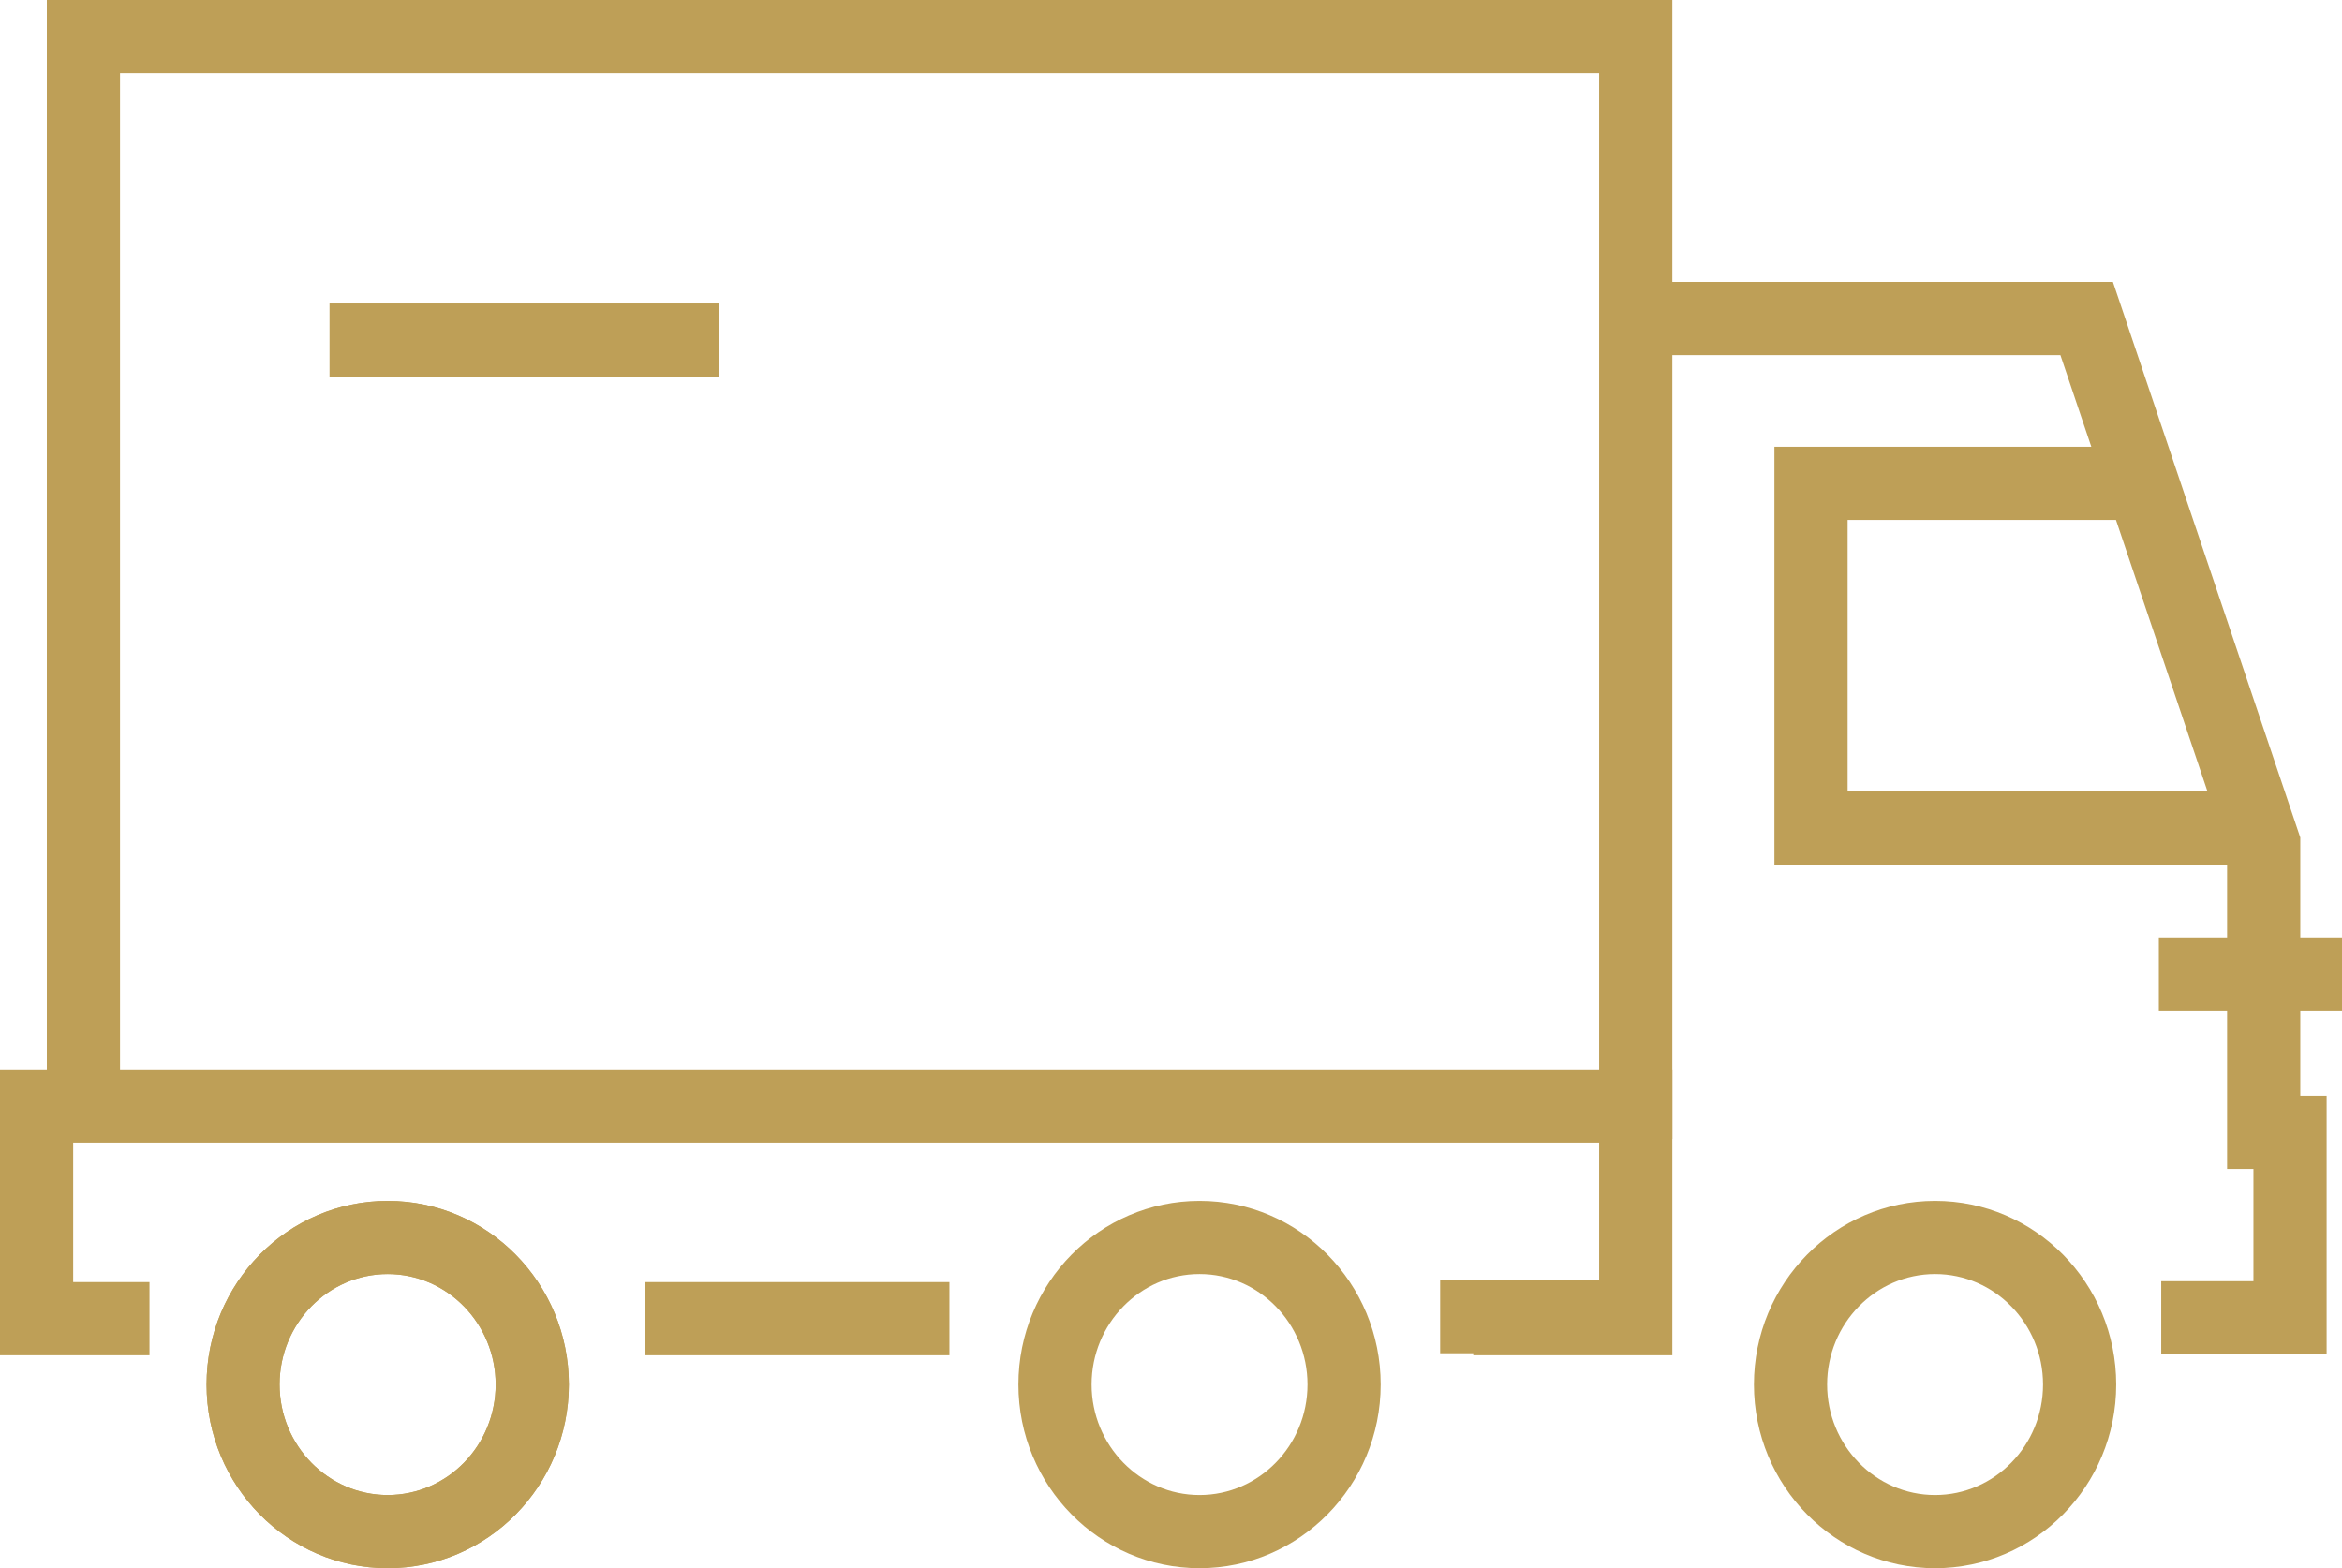
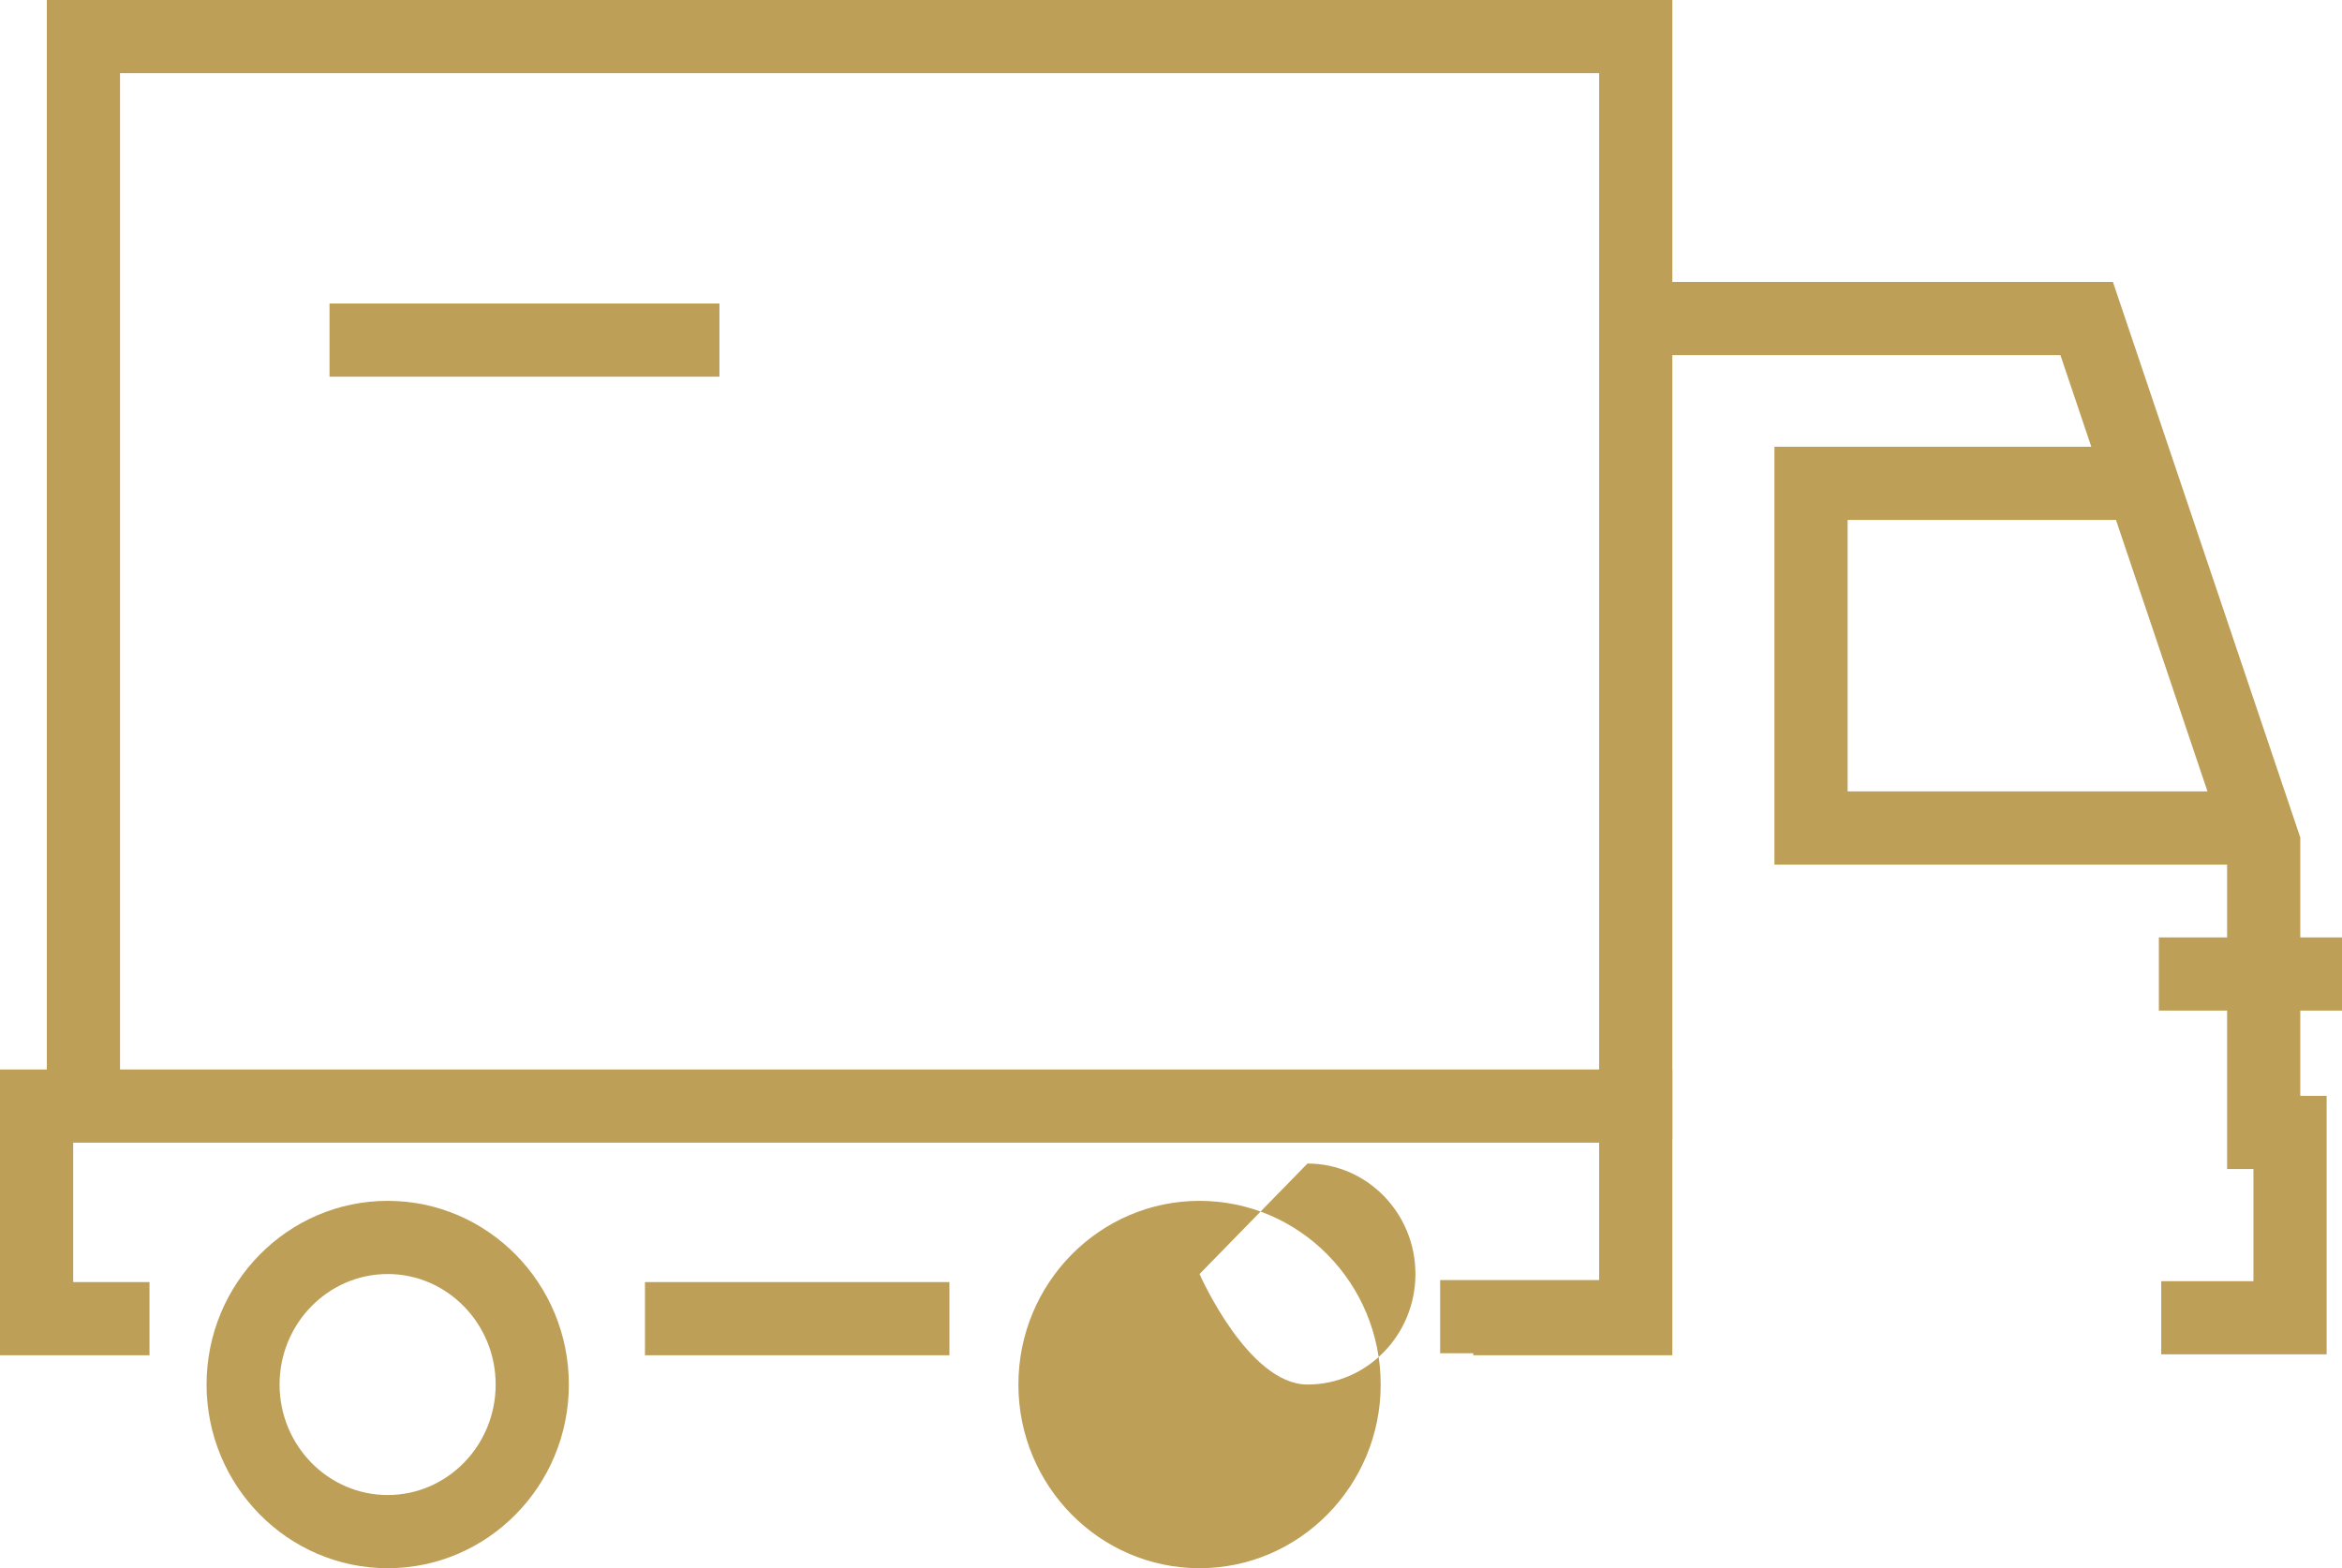
<svg xmlns="http://www.w3.org/2000/svg" id="Ebene_2" viewBox="0 0 128 85.72">
  <defs>
    <style>
      .cls-1 {
        fill: #be9f57;
      }
    </style>
  </defs>
  <g id="Layer_1">
    <g>
      <g>
        <polygon class="cls-1" points="122.91 47.26 96.98 47.26 96.98 24.42 116.48 24.42 116.48 28.42 100.98 28.42 100.98 43.26 122.91 43.26 122.91 47.26" />
        <rect class="cls-1" x="89.24" y="70.03" width="1.5" height="4" />
        <polygon class="cls-1" points="127.16 74.03 118.12 74.03 118.12 70.03 123.16 70.03 123.16 63.9 121.72 63.9 121.72 46.44 112.61 19.41 89.24 19.41 89.24 15.41 115.48 15.41 125.72 45.78 125.72 59.9 127.16 59.9 127.16 74.03" />
        <polygon class="cls-1" points="91.4 62.26 87.4 62.26 87.4 4 6.56 4 6.56 62.26 2.56 62.26 2.56 0 91.4 0 91.4 62.26" />
        <rect class="cls-1" x="35.25" y="70.08" width="16.64" height="4" />
        <polygon class="cls-1" points="91.4 74.08 80.52 74.08 80.52 70.08 87.4 70.08 87.4 62.46 4 62.46 4 70.08 8.17 70.08 8.17 74.08 0 74.08 0 58.46 91.4 58.46 91.4 74.08" />
        <rect class="cls-1" x="78.71" y="69.97" width="9.82" height="4" />
-         <path class="cls-1" d="M105.76,85.72c-5.46,0-9.9-4.5-9.9-10.04s4.44-10.04,9.9-10.04,9.9,4.5,9.9,10.04-4.44,10.04-9.9,10.04ZM105.76,69.64c-3.25,0-5.9,2.71-5.9,6.04s2.65,6.04,5.9,6.04,5.9-2.71,5.9-6.04-2.65-6.04-5.9-6.04Z" />
-         <path class="cls-1" d="M65.56,85.72c-5.46,0-9.9-4.5-9.9-10.04s4.44-10.04,9.9-10.04,9.9,4.5,9.9,10.04c0,5.53-4.44,10.04-9.9,10.04ZM65.56,69.64c-3.25,0-5.9,2.71-5.9,6.04s2.65,6.04,5.9,6.04,5.9-2.71,5.9-6.04c0-3.33-2.65-6.04-5.9-6.04Z" />
-         <path class="cls-1" d="M21.19,85.72c-5.46,0-9.9-4.5-9.9-10.04s4.44-10.04,9.9-10.04,9.9,4.5,9.9,10.04-4.44,10.04-9.9,10.04ZM21.19,69.64c-3.26,0-5.91,2.71-5.91,6.04s2.65,6.04,5.91,6.04,5.9-2.71,5.9-6.04-2.65-6.04-5.9-6.04Z" />
+         <path class="cls-1" d="M65.56,85.72c-5.46,0-9.9-4.5-9.9-10.04s4.44-10.04,9.9-10.04,9.9,4.5,9.9,10.04c0,5.53-4.44,10.04-9.9,10.04ZM65.56,69.64s2.65,6.04,5.9,6.04,5.9-2.71,5.9-6.04c0-3.33-2.65-6.04-5.9-6.04Z" />
        <path class="cls-1" d="M21.19,85.72c-5.46,0-9.9-4.5-9.9-10.04s4.44-10.04,9.9-10.04,9.9,4.5,9.9,10.04-4.44,10.04-9.9,10.04ZM21.19,69.64c-3.26,0-5.91,2.71-5.91,6.04s2.65,6.04,5.91,6.04,5.9-2.71,5.9-6.04-2.65-6.04-5.9-6.04Z" />
        <rect class="cls-1" x="117.99" y="51.24" width="10.01" height="4" />
      </g>
      <rect class="cls-1" x="18.01" y="16.59" width="21.31" height="4" />
    </g>
  </g>
</svg>